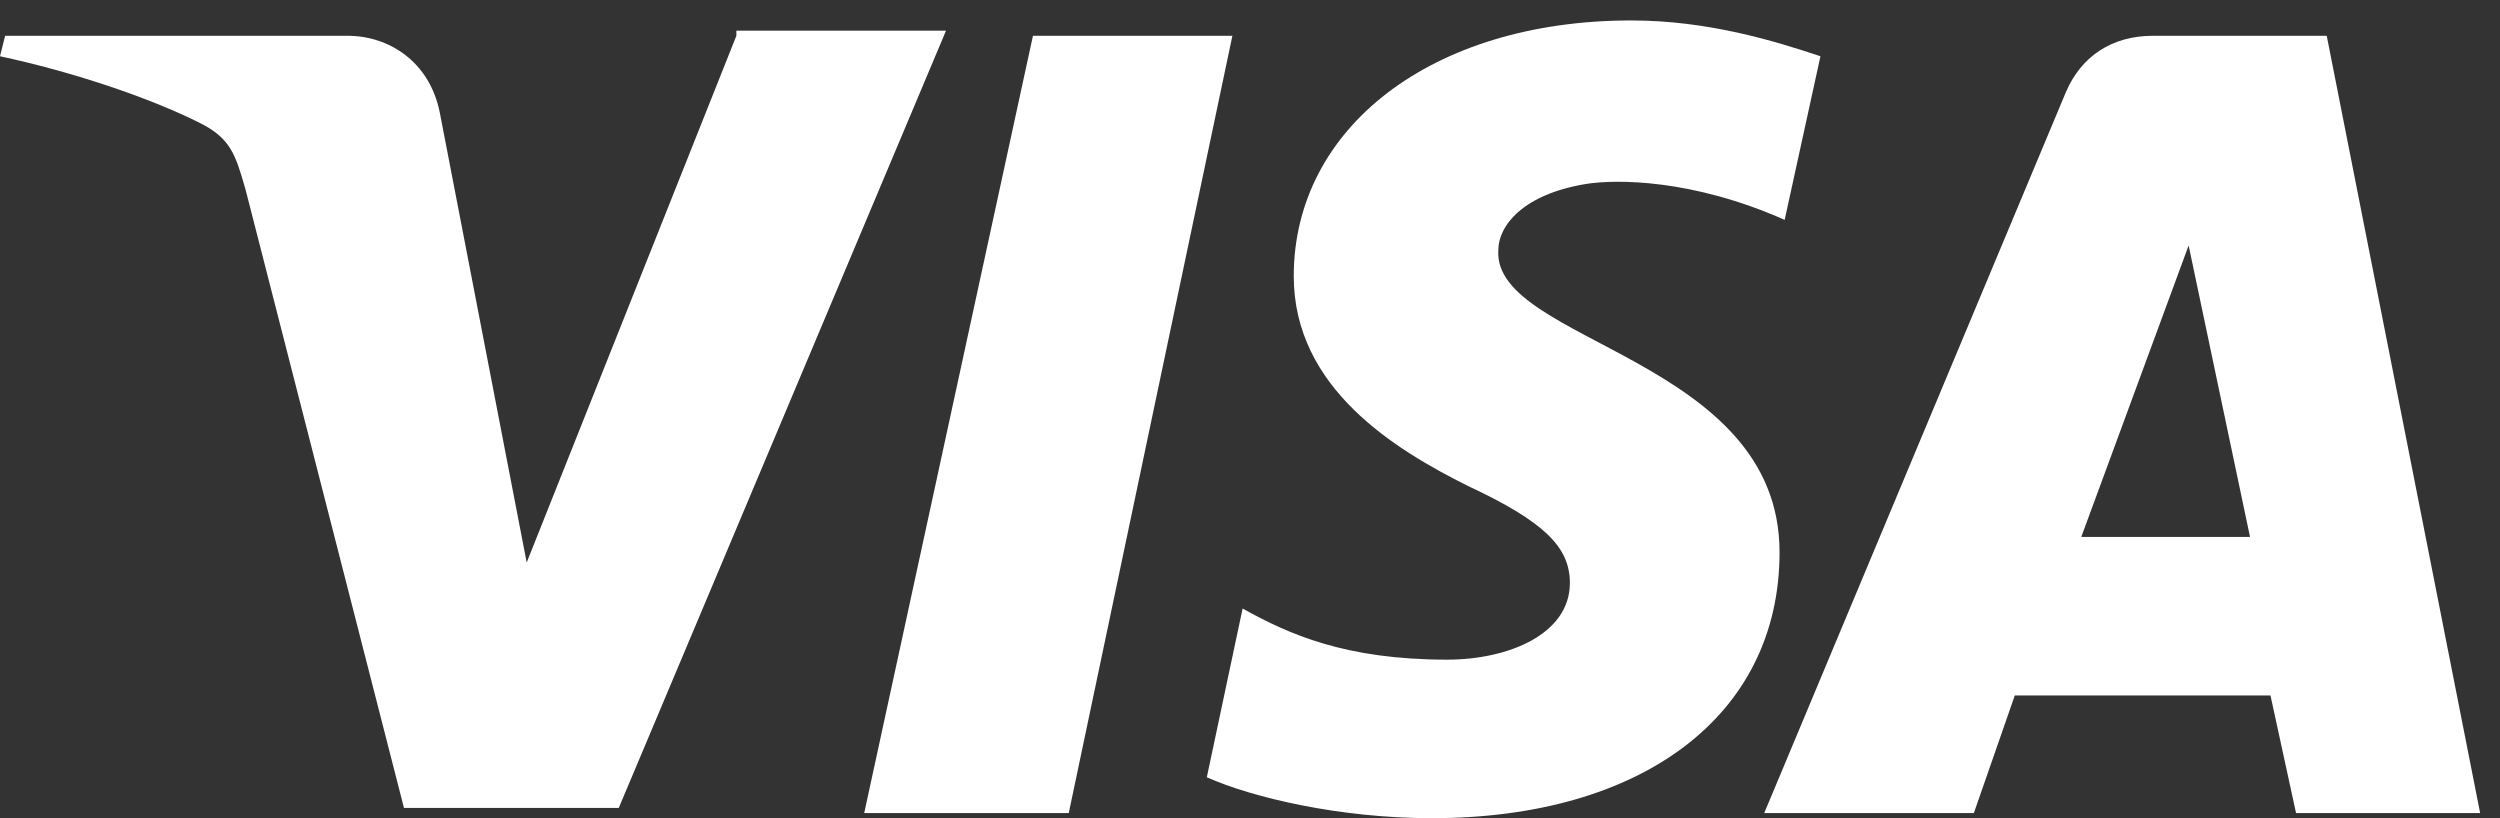
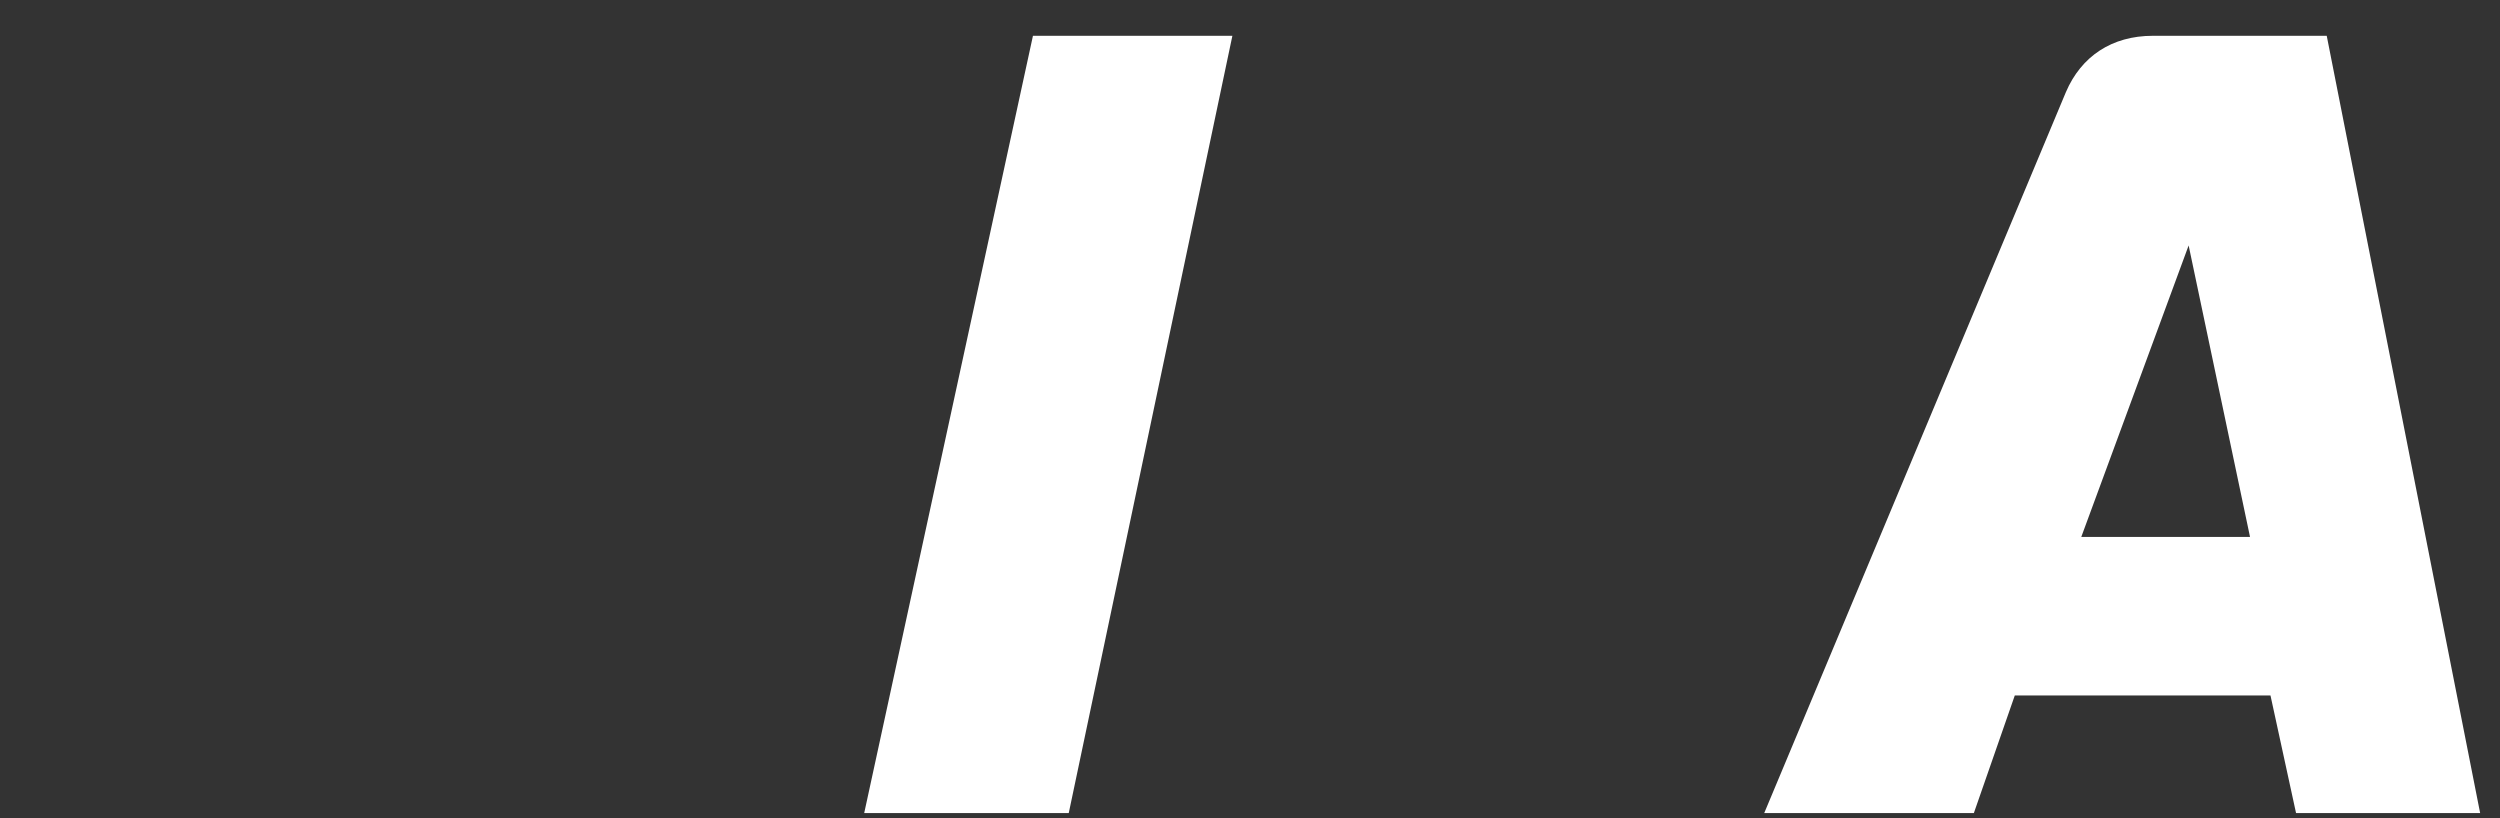
<svg xmlns="http://www.w3.org/2000/svg" width="110" height="36" viewBox="0 0 110 36" fill="none">
  <rect x="0" y="0" width="110" height="36" fill="#333333" stroke="none" />
  <path d="M45.45 1.575L38.025 35.775H47.025L54.225 1.575H45.45Z" fill="white" />
-   <path d="M32.4 1.575L23.175 24.75L19.35 4.95C18.9 2.7 17.1 1.575 15.3 1.575H0.225L0 2.475C3.15 3.15 6.525 4.275 8.775 5.4C10.125 6.075 10.35 6.75 10.8 8.325L17.775 35.55H27.225L41.625 1.35H32.4V1.575Z" fill="white" />
  <path d="M102.376 1.575H94.725C92.925 1.575 91.576 2.475 90.901 4.05L77.626 35.775H86.85L88.651 30.6H99.901L101.026 35.775H109.126L102.376 1.575ZM91.576 23.625L96.3 10.8L99.001 23.625H91.576Z" fill="white" />
-   <path d="M65.925 11.025C65.925 9.9 67.05 8.55 69.75 8.1C71.1 7.875 74.475 7.875 78.525 9.675L80.1 2.475C78.075 1.8 75.15 0.9 71.775 0.9C63 0.9 56.925 5.625 56.925 12.15C56.925 17.1 61.425 19.8 64.575 21.375C67.95 22.95 69.075 24.075 69.075 25.65C69.075 27.9 66.375 29.025 63.675 29.025C59.175 29.025 56.7 27.9 54.675 26.775L53.1 34.2C55.125 35.1 58.95 36 63 36C72.225 36 78.3 31.5 78.3 24.3C78.3 15.75 65.7 15.075 65.925 11.025Z" fill="white" />
</svg>